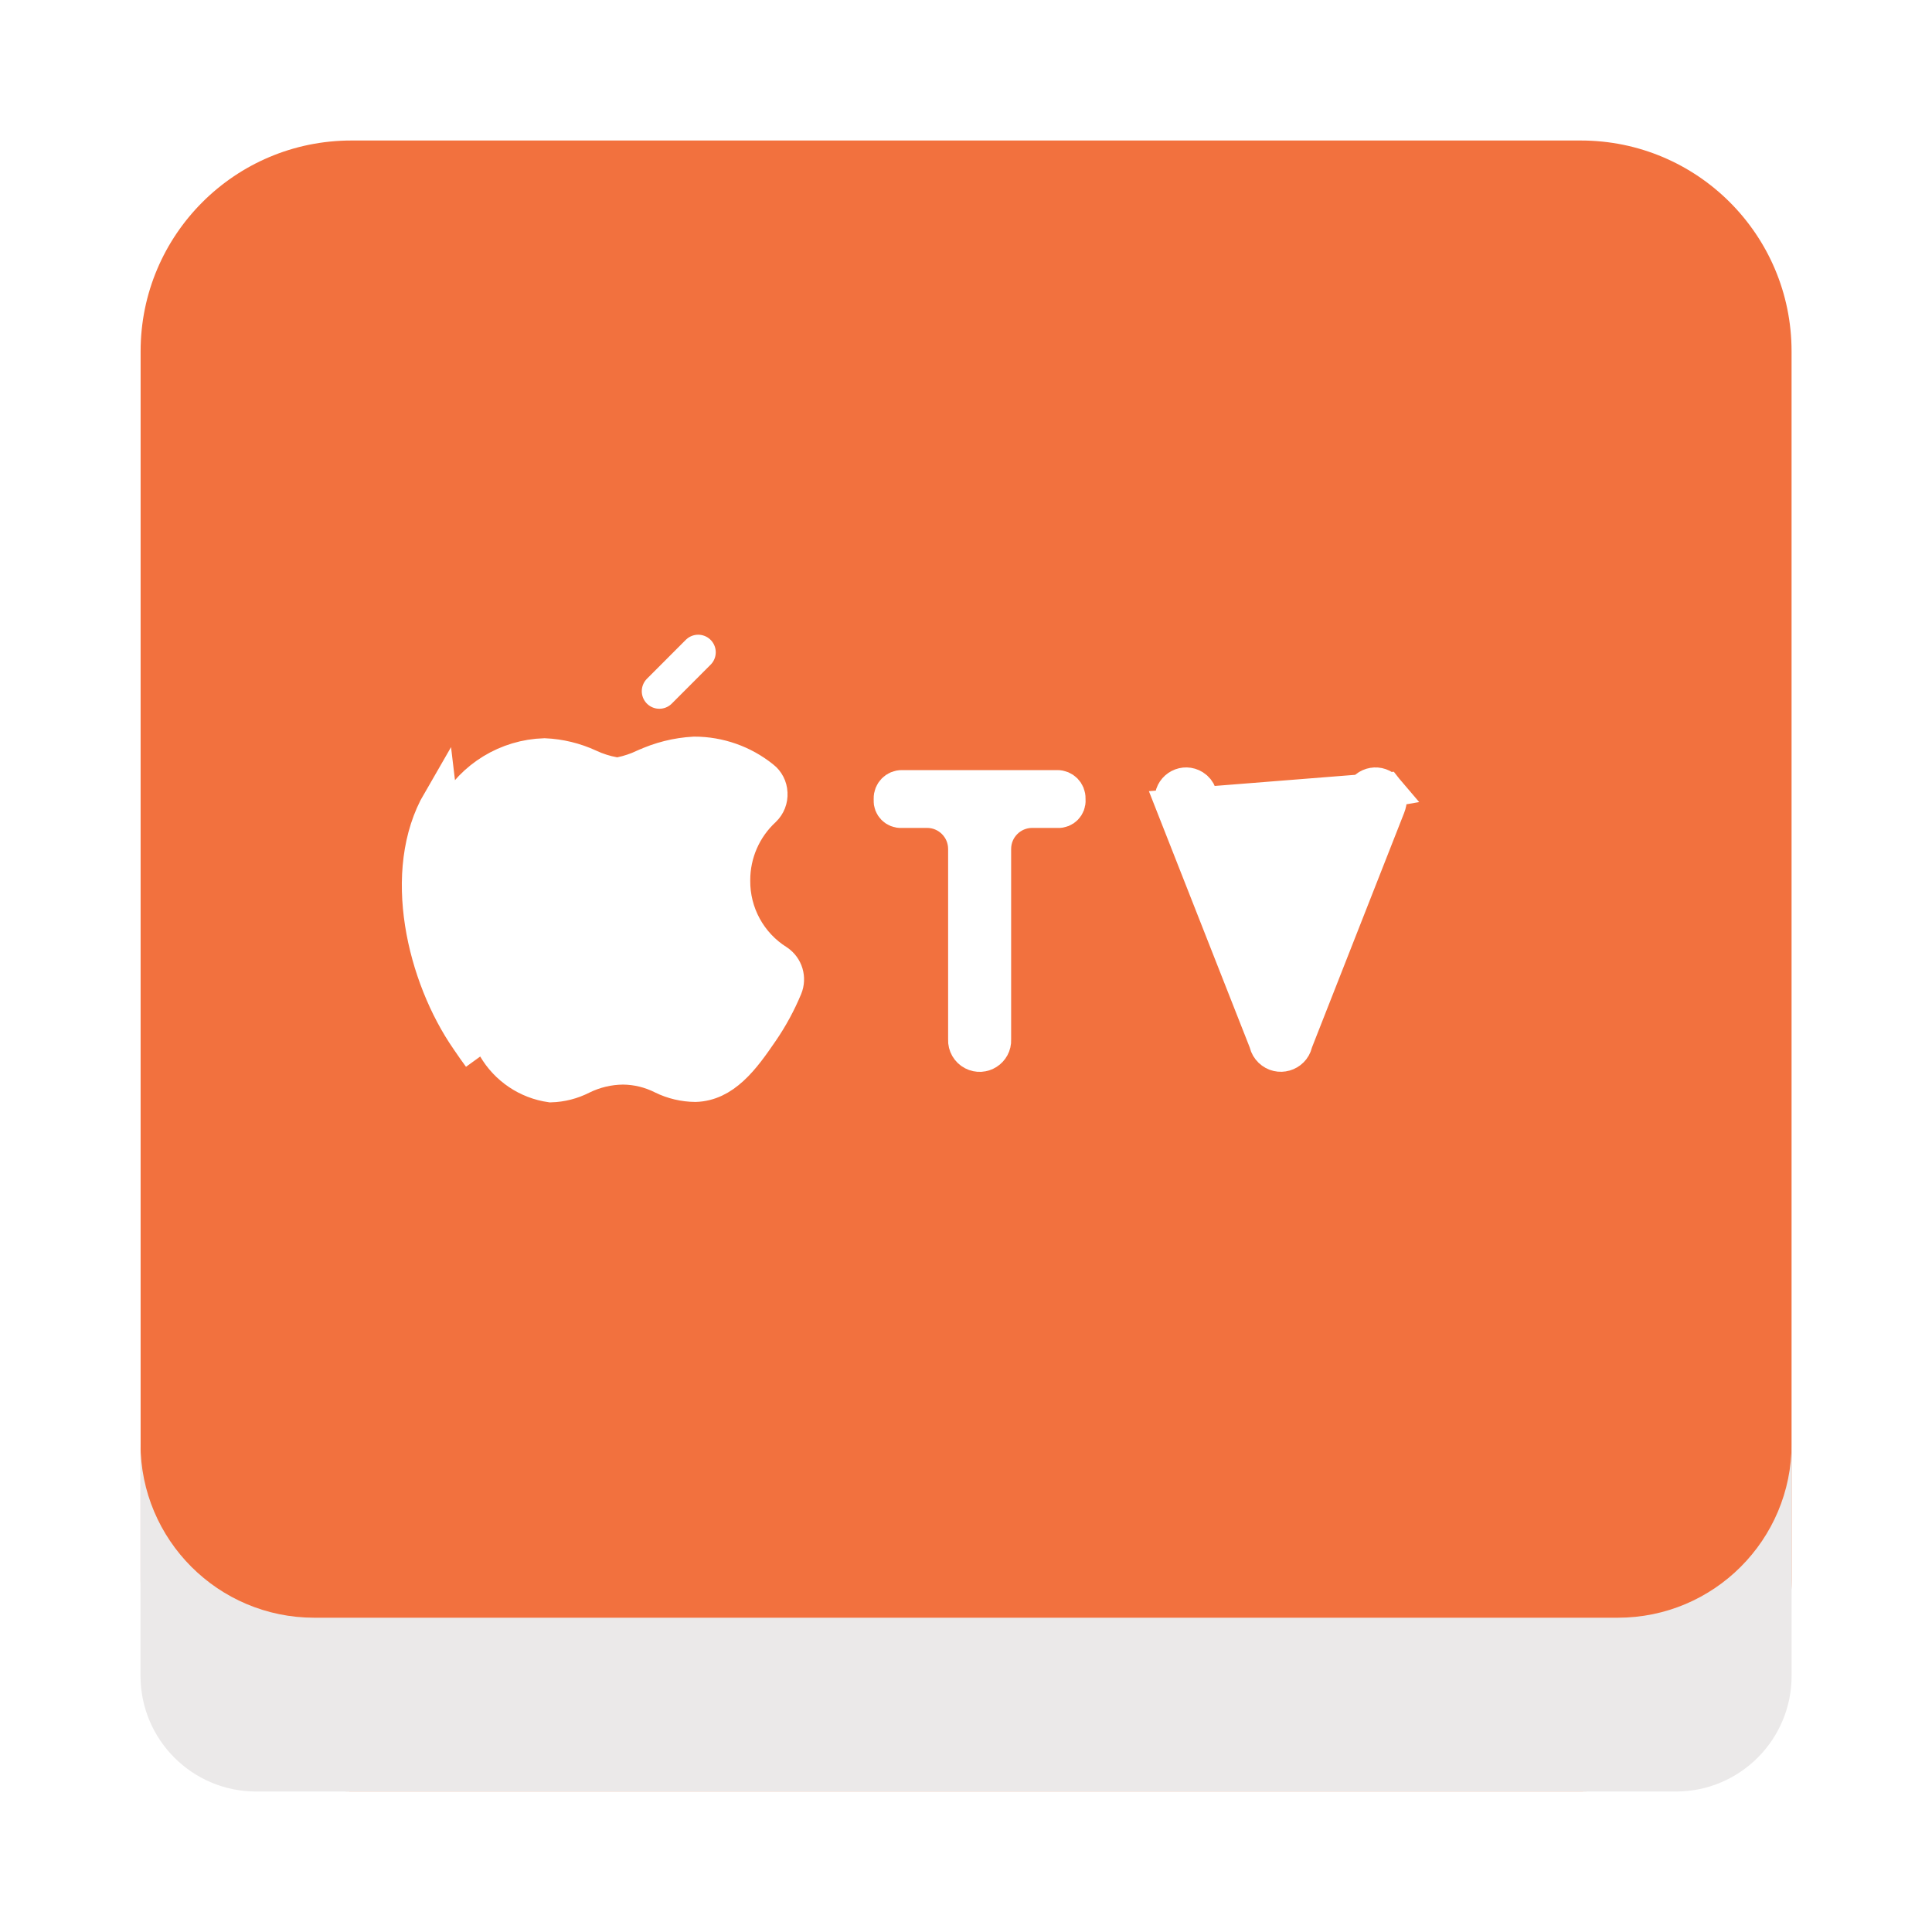
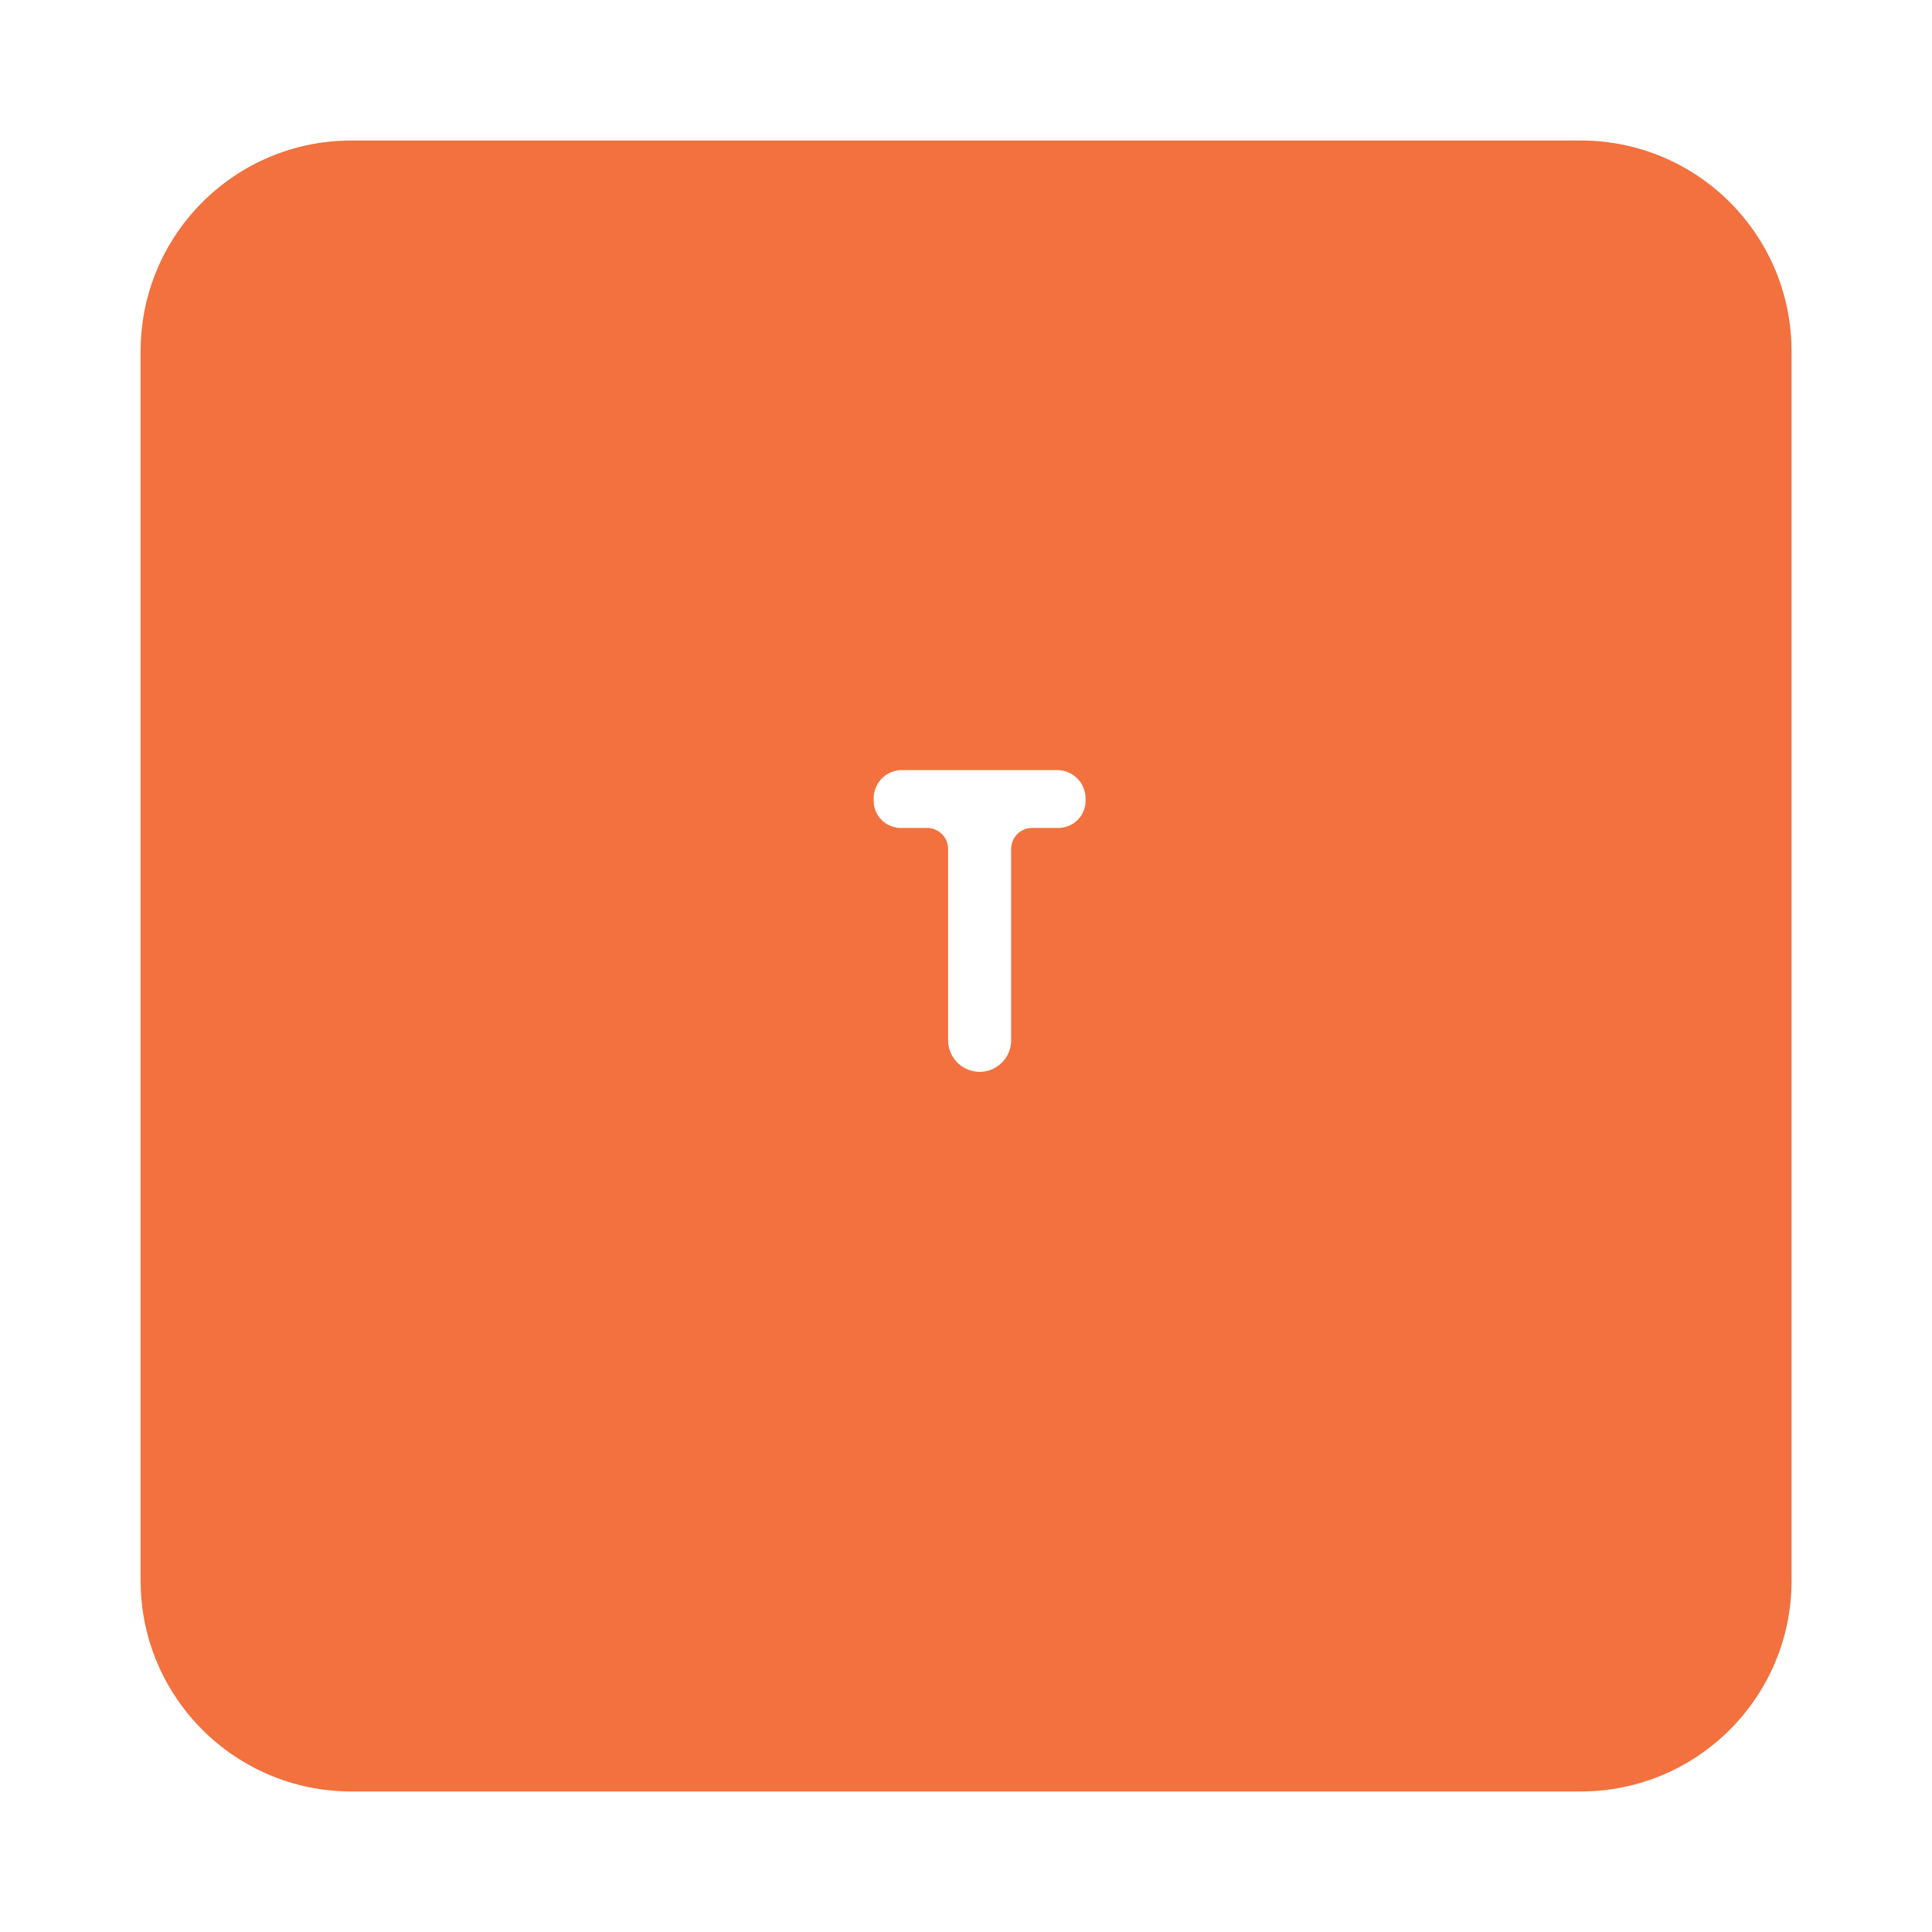
<svg xmlns="http://www.w3.org/2000/svg" width="55" height="55" viewBox="0 0 55 55" fill="none">
  <rect width="55" height="55" fill="white" />
  <path d="M4.003 10C4.003 6.686 6.689 4 10.003 4H45.002C48.316 4 51.002 6.686 51.002 10V44.999C51.002 48.313 48.316 50.999 45.002 50.999H10.003C6.689 50.999 4.003 48.313 4.003 44.999V10Z" fill="#F2713E" />
-   <path d="M51.003 41.105V47.708C51.003 49.526 49.529 51.001 47.71 51.001H7.293C5.474 51.001 4 49.526 4 47.708V41.105C3.999 43.838 6.215 46.054 8.947 46.053H46.056C48.788 46.054 51.004 43.838 51.003 41.105Z" fill="#EBE9E9" />
-   <path d="M13.329 29.59C13.337 29.602 13.346 29.615 13.355 29.628C13.452 29.77 13.559 29.926 13.667 30.071L13.329 29.59ZM13.329 29.59C12.081 27.795 11.369 24.802 12.521 22.816L13.329 29.59ZM14.099 29.819L14.085 29.794L14.068 29.771C13.966 29.636 13.865 29.487 13.766 29.344C13.758 29.332 13.75 29.32 13.741 29.307L13.741 29.307L13.739 29.305C13.16 28.471 12.698 27.345 12.519 26.198C12.34 25.047 12.454 23.929 12.954 23.067L12.954 23.067L12.958 23.06C13.475 22.135 14.44 21.549 15.499 21.516C15.937 21.535 16.367 21.64 16.765 21.824C16.993 21.931 17.235 22.008 17.483 22.052L17.579 22.069L17.674 22.049C17.904 22.001 18.127 21.926 18.34 21.827L18.341 21.827C18.788 21.618 19.271 21.497 19.764 21.47C20.465 21.47 21.146 21.709 21.694 22.148L21.694 22.148L21.7 22.152C21.831 22.254 21.911 22.408 21.919 22.575L21.919 22.575L21.919 22.58C21.93 22.752 21.864 22.92 21.739 23.04C21.176 23.56 20.856 24.293 20.858 25.06C20.847 26.004 21.328 26.886 22.128 27.387C22.362 27.545 22.453 27.846 22.345 28.108C22.164 28.543 21.939 28.959 21.672 29.348C21.406 29.736 21.143 30.114 20.825 30.405C20.52 30.684 20.192 30.857 19.796 30.87C19.474 30.867 19.157 30.793 18.868 30.651C18.52 30.475 18.136 30.38 17.745 30.376L17.745 30.376L17.735 30.376C17.326 30.379 16.922 30.476 16.555 30.657L16.555 30.657L16.551 30.659C16.28 30.797 15.982 30.873 15.678 30.882C15.018 30.787 14.436 30.396 14.099 29.819Z" fill="white" stroke="white" />
-   <path d="M18.77 19.677L19.876 18.569Z" fill="white" />
-   <path d="M18.77 19.677L19.876 18.569" stroke="white" stroke-linecap="round" />
+   <path d="M18.77 19.677Z" fill="white" />
  <path d="M27.491 24.168L27.491 24.167C27.49 23.561 26.998 23.069 26.392 23.069H25.685H25.672L25.658 23.07C25.494 23.079 25.36 22.943 25.371 22.779L25.372 22.756L25.372 22.732C25.367 22.561 25.506 22.42 25.677 22.423L25.677 22.423H25.685H30.089V22.423L30.097 22.423C30.269 22.42 30.408 22.561 30.403 22.733L30.403 22.756L30.404 22.779C30.415 22.943 30.281 23.079 30.117 23.07L30.103 23.069H30.089L29.384 23.069L29.383 23.069C28.777 23.07 28.286 23.561 28.285 24.167V24.168V29.577V29.587L28.286 29.598C28.299 29.904 27.976 30.11 27.704 29.968C27.567 29.897 27.484 29.753 27.49 29.598L27.491 29.587V29.577L27.491 24.168Z" fill="white" stroke="white" />
-   <path d="M33.419 22.968L33.419 22.968L36.042 29.635L36.054 29.666L36.062 29.698C36.081 29.774 36.121 29.842 36.177 29.896C36.406 30.117 36.788 30.006 36.864 29.698L36.872 29.666L36.884 29.635L39.504 22.968L39.506 22.963L39.506 22.963C39.537 22.887 39.553 22.805 39.552 22.722C39.547 22.637 39.516 22.555 39.461 22.489L33.419 22.968ZM33.419 22.968L33.417 22.963M33.419 22.968L33.417 22.963M33.417 22.963C33.386 22.887 33.37 22.805 33.371 22.722C33.387 22.421 33.721 22.247 33.977 22.408L33.977 22.408M33.417 22.963L33.977 22.408M33.977 22.408C34.051 22.454 34.107 22.524 34.137 22.606L34.137 22.606M33.977 22.408L34.137 22.606M34.137 22.606L34.138 22.607M34.137 22.606L34.138 22.607M34.138 22.607L35.656 26.682L35.656 26.683M34.138 22.607L35.656 26.683M35.656 26.683C35.889 27.303 36.706 27.438 37.126 26.926C37.185 26.854 37.233 26.771 37.266 26.683L37.266 26.682M35.656 26.683L37.266 26.682M37.266 26.682L38.785 22.607L38.786 22.606M37.266 26.682L38.786 22.606M38.786 22.606C38.891 22.32 39.266 22.256 39.461 22.489L38.786 22.606Z" fill="white" stroke="white" />
</svg>